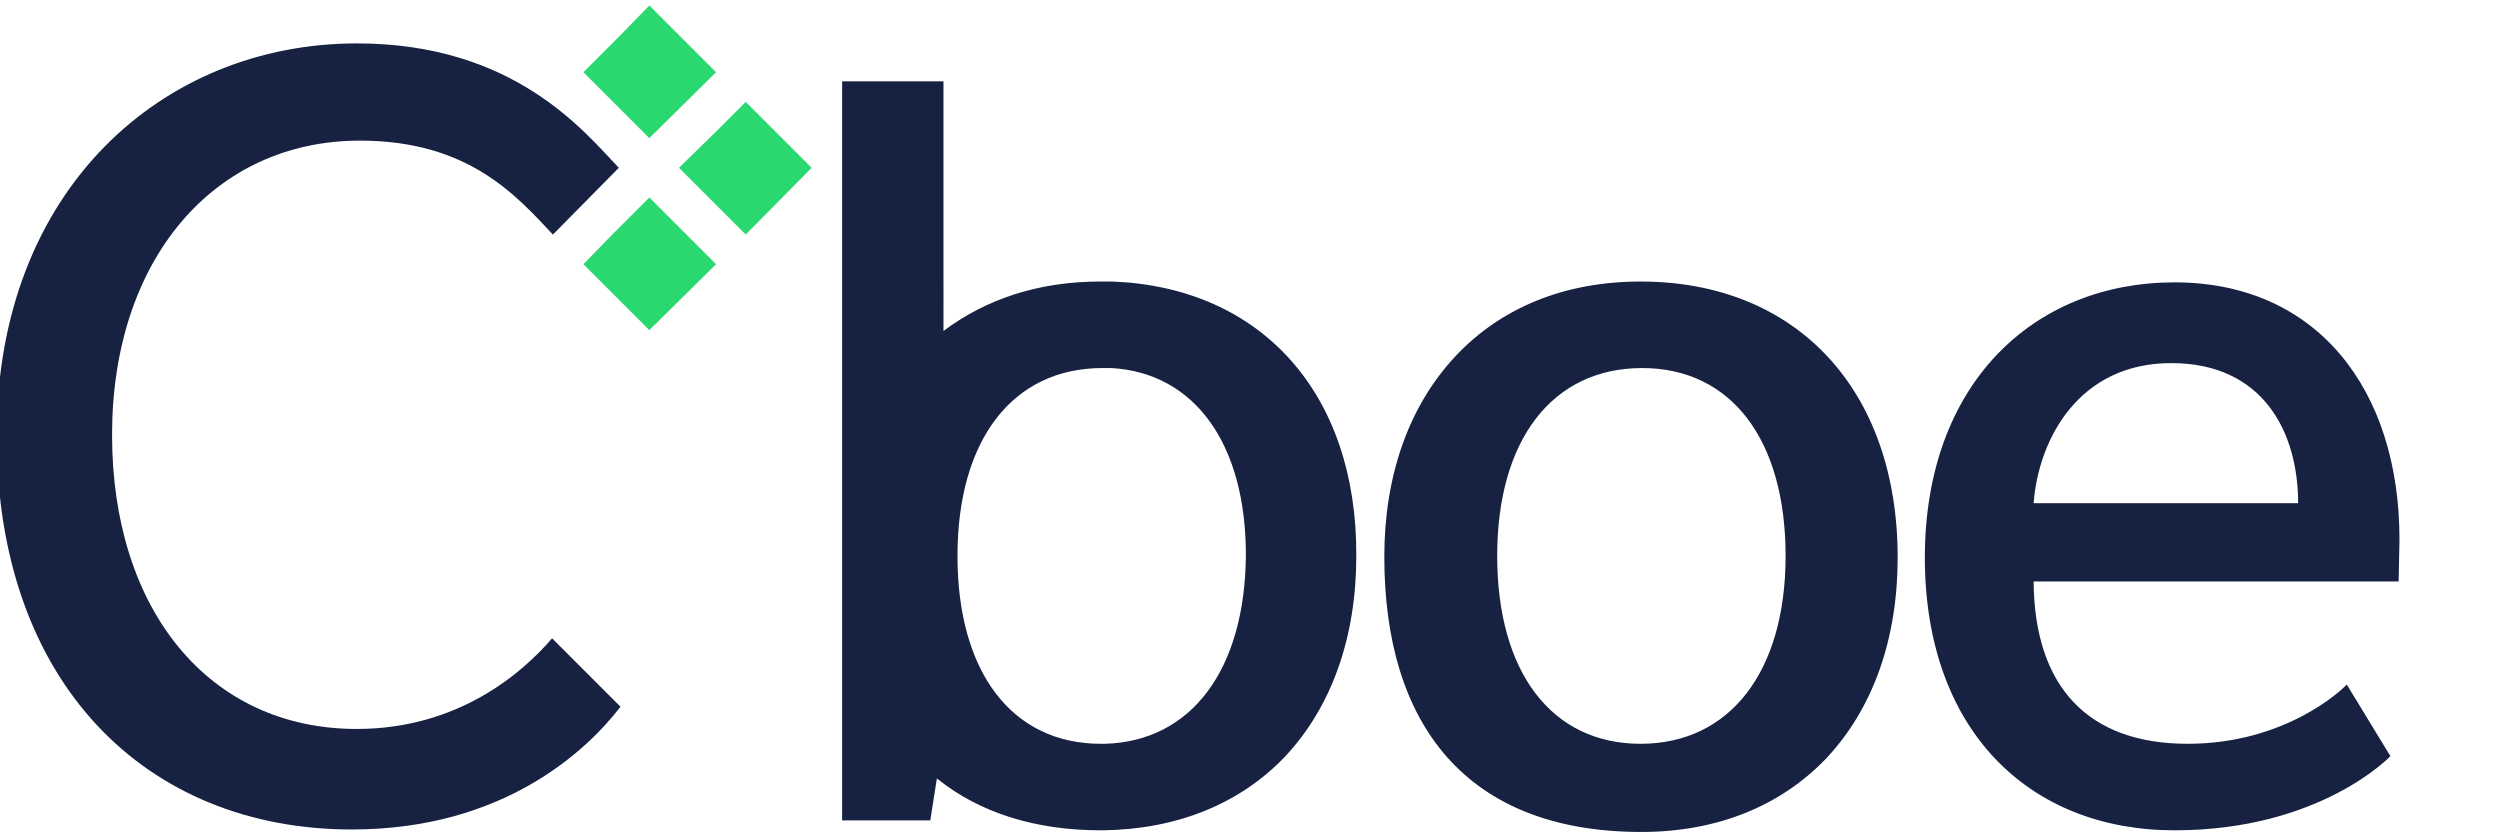
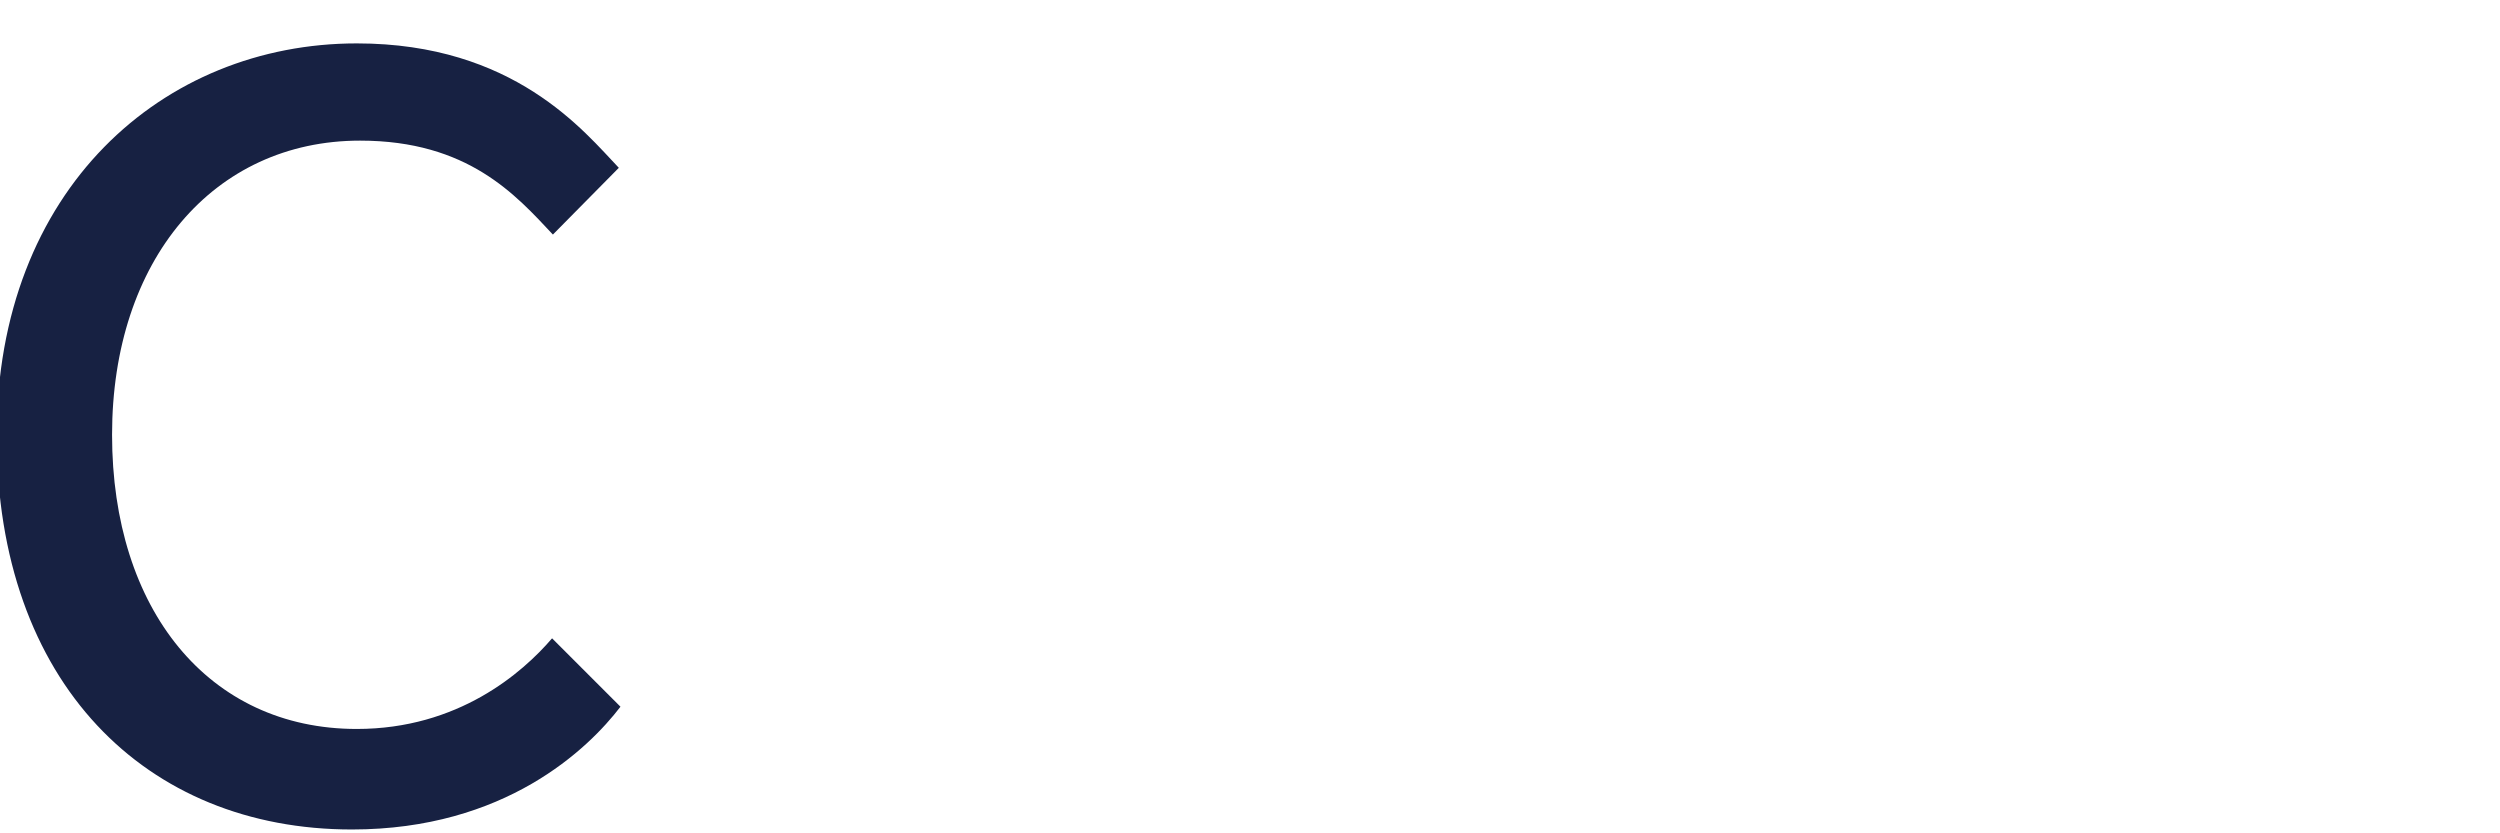
<svg xmlns="http://www.w3.org/2000/svg" width="120" height="40" viewBox="0 0 303.4 100.2">
-   <path fill="#172142" d="M135 33.7h-1.5c-7.4 0-13.8 2.1-19 6V9.4h-12.3v89.7h10.7l.8-5.1c5.2 4.2 12 6.3 19.9 6.3h.2c9-.1 16.7-3.2 22.2-9 5.6-6 8.6-14.4 8.6-24.3.1-19.7-11.5-32.6-29.6-33.3m-.9 56.1h-.5c-10.8 0-17.4-8.7-17.4-22.8s6.7-22.8 17.6-22.8h1.1c10.1.6 16.3 9.2 16.3 22.7-.1 13.9-6.6 22.6-17.1 22.9m65-56.1c-9.1 0-16.9 3.1-22.5 9.1S168 57.2 168 67.1c0 20.3 9.9 33.4 31.2 33.4 9.1 0 16.9-3.1 22.5-9 5.6-6 8.6-14.4 8.6-24.3 0-20.4-12.3-33.5-31.2-33.5m0 56.1c-10.8 0-17.4-8.7-17.4-22.8s6.7-22.8 17.6-22.8c10.8 0 17.4 8.7 17.4 22.8s-6.8 22.8-17.6 22.8m47.7-19.7c.1 12.9 6.7 19.7 18.7 19.7 11.8 0 18.7-6.5 19.3-7.2l5.3 8.7s-8.5 9-26.2 9-30.3-12.2-30.3-33.1c0-21.1 13.2-33.4 30.3-33.4 17.2 0 27.3 12.9 27.3 31.2l-.1 5.1zm16.7-26.5c-11.2 0-16.1 9.2-16.7 17h32.1c0-8.7-4.3-17-15.4-17" />
-   <path fill="#2ad870" d="m78.8 39.6-8-8 3.5-3.6 4.5-4.5 8.1 8.1zm0-23.3-8-8 4.6-4.6L78.8.2l8.1 8.1zM90.5 28l-8.1-8.1 4.5-4.4 3.6-3.6 8 8z" />
  <path fill="#172142" d="M43.3 88c-18 0-29.7-14.5-29.7-35.7s12.3-35.7 30.1-35.7c13.1 0 18.9 6.6 23.4 11.4l8-8.1C70.9 15.5 62.4 4.8 43.3 4.8 19.8 4.8-.4 22.5-.4 52.4c0 30 18.1 47.8 43.1 47.8 18.6 0 28.7-9.8 32.6-14.9L67 77c-3.6 4.2-11.4 11-23.7 11" />
</svg>